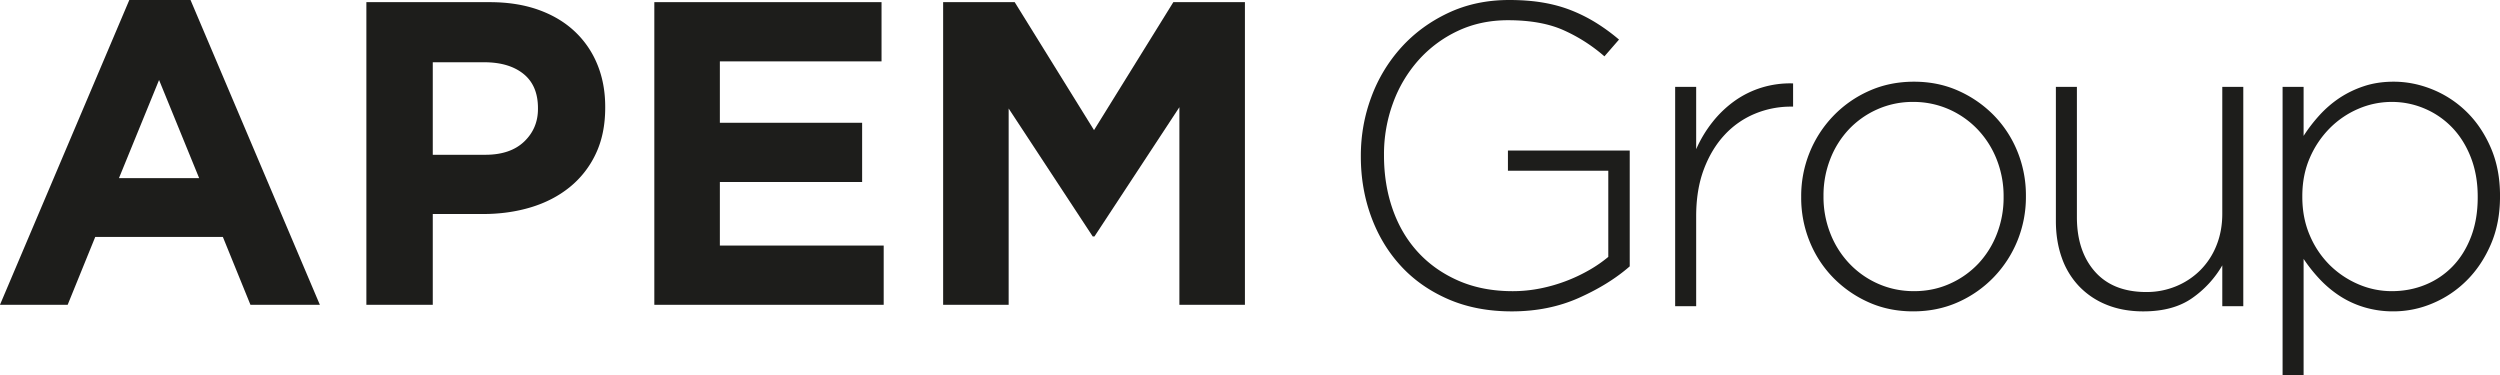
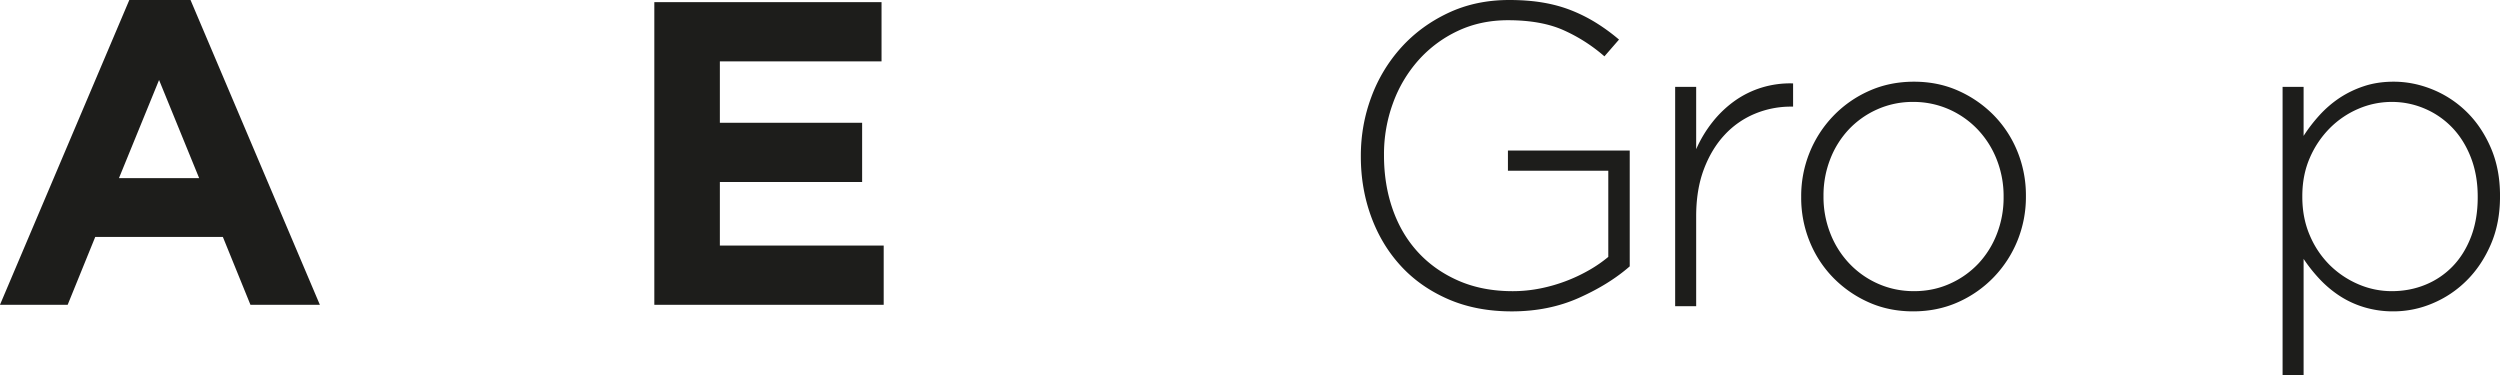
<svg xmlns="http://www.w3.org/2000/svg" xml:space="preserve" style="fill-rule:evenodd;clip-rule:evenodd;stroke-linejoin:round;stroke-miterlimit:2" viewBox="0 0 500 75" width="500" height="75">
  <path d="M0 4.208-3.289-3.82l-3.289 8.028H0Zm-5.729-14.571h5.021L9.903 14.571H4.209L1.945 9.018H-8.524l-2.263 5.553h-5.553l10.611-24.934Z" style="fill:#1d1d1b;fill-rule:nonzero" transform="matrix(2.438 0 0 2.445 39.83 25.336)" />
-   <path d="M0 .212c1.367 0 2.429-.36 3.183-1.078.755-.72 1.132-1.61 1.132-2.671v-.071c0-1.226-.395-2.157-1.185-2.794-.79-.636-1.869-.954-3.236-.954h-4.208V.212H0Zm-9.761-12.484H.354c1.485 0 2.811.206 3.979.618 1.167.413 2.157.996 2.97 1.751a7.641 7.641 0 0 1 1.875 2.705c.436 1.05.654 2.211.654 3.484v.071c0 1.438-.259 2.699-.778 3.784a7.708 7.708 0 0 1-2.139 2.723c-.908.731-1.969 1.279-3.183 1.645-1.215.366-2.518.548-3.908.548h-4.138v7.427h-5.447v-24.756Z" style="fill:#1d1d1b;fill-rule:nonzero" transform="matrix(2.438 0 0 2.445 97.072 30.437)" />
  <path d="M0-24.757h18.639v4.845H5.376v5.022h11.671v4.845H5.376v5.199h13.44V0H0v-24.757Z" style="fill:#1d1d1b;fill-rule:nonzero" transform="matrix(2.438 0 0 2.445 130.865 60.96)" />
-   <path d="M0-24.757h5.87l6.508 10.468 6.507-10.468h5.872V0h-5.376v-16.163L12.413-5.589h-.141L5.375-16.057V0H0v-24.757Z" style="fill:#1d1d1b;fill-rule:nonzero" transform="matrix(2.438 0 0 2.445 188.627 60.96)" />
  <path d="M0 25.471c-1.947 0-3.688-.335-5.224-1.002-1.537-.669-2.832-1.577-3.888-2.727-1.055-1.149-1.864-2.492-2.427-4.028-.563-1.536-.845-3.172-.845-4.908v-.071c0-1.665.287-3.265.862-4.801A12.476 12.476 0 0 1-9.059 3.87c1.067-1.173 2.351-2.111 3.852-2.815C-3.706.351-2.041 0-.211 0 .797 0 1.718.07 2.551.211c.832.14 1.606.352 2.322.633.715.282 1.395.622 2.04 1.021a15.61 15.61 0 0 1 1.882 1.372L7.599 4.609A13.375 13.375 0 0 0 4.31 2.498c-1.232-.563-2.774-.844-4.627-.844-1.501 0-2.873.292-4.116.878A10.005 10.005 0 0 0-7.652 4.92a10.823 10.823 0 0 0-2.093 3.513 12.06 12.06 0 0 0-.739 4.215v.07c0 1.592.241 3.067.721 4.425.481 1.359 1.179 2.529 2.093 3.513.915.984 2.024 1.756 3.325 2.319 1.302.561 2.773.843 4.415.843.774 0 1.536-.077 2.287-.228a13.317 13.317 0 0 0 4.01-1.507 10.769 10.769 0 0 0 1.549-1.07v-7.046H-.317v-1.653h9.992v9.473c-1.126.983-2.516 1.842-4.169 2.579-1.654.736-3.489 1.105-5.506 1.105" style="fill:#1d1d1b;fill-rule:nonzero" transform="matrix(2.438 0 0 2.445 302.359 0)" />
  <path d="M0-17.638h1.724v5.101c.352-.797.797-1.536 1.337-2.216a8.877 8.877 0 0 1 1.829-1.741 7.77 7.77 0 0 1 2.234-1.091 7.973 7.973 0 0 1 2.551-.334v1.899h-.176a7.67 7.67 0 0 0-2.955.581 7.063 7.063 0 0 0-2.481 1.724c-.715.762-1.284 1.701-1.706 2.814-.422 1.115-.633 2.398-.633 3.853V.304H0v-17.942Z" style="fill:#1d1d1b;fill-rule:nonzero" transform="matrix(2.438 0 0 2.445 335.031 60.494)" />
  <path d="M0 15.481c1.06 0 2.044-.204 2.951-.613a7.272 7.272 0 0 0 2.334-1.646 7.477 7.477 0 0 0 1.519-2.434 8.106 8.106 0 0 0 .548-2.978v-.069a8.1 8.1 0 0 0-.565-3.029 7.585 7.585 0 0 0-1.573-2.469A7.34 7.34 0 0 0 2.846.596 7.215 7.215 0 0 0-.071.002a7.115 7.115 0 0 0-2.952.612 7.26 7.26 0 0 0-2.333 1.647 7.486 7.486 0 0 0-1.52 2.433 8.112 8.112 0 0 0-.547 2.977v.07a8.1 8.1 0 0 0 .565 3.029 7.569 7.569 0 0 0 1.573 2.469 7.299 7.299 0 0 0 2.368 1.647c.908.396 1.88.595 2.917.595m-.071 1.653c-1.336 0-2.562-.252-3.676-.756a9.397 9.397 0 0 1-2.902-2.023A9.112 9.112 0 0 1-8.567 11.4a9.45 9.45 0 0 1-.686-3.589v-.07a9.45 9.45 0 0 1 .686-3.589 9.378 9.378 0 0 1 1.935-2.99A9.284 9.284 0 0 1-3.694-.895C-2.568-1.4-1.337-1.653 0-1.653c1.337 0 2.562.253 3.676.758a9.44 9.44 0 0 1 2.903 2.022 9.131 9.131 0 0 1 1.917 2.955 9.45 9.45 0 0 1 .686 3.588v.071a9.454 9.454 0 0 1-.686 3.589 9.395 9.395 0 0 1-1.935 2.99 9.31 9.31 0 0 1-2.937 2.058c-1.126.504-2.358.756-3.695.756" style="fill:#1d1d1b;fill-rule:nonzero" transform="matrix(2.438 0 0 2.445 382.797 20.381)" />
-   <path d="M0 18.365c-1.125 0-2.135-.182-3.026-.546a6.406 6.406 0 0 1-2.269-1.53 6.475 6.475 0 0 1-1.407-2.339c-.317-.903-.475-1.894-.475-2.973V0h1.724v10.66c0 1.854.493 3.337 1.478 4.451.985 1.113 2.392 1.671 4.221 1.671a6.32 6.32 0 0 0 2.445-.475 6.058 6.058 0 0 0 1.988-1.32 5.978 5.978 0 0 0 1.32-2.022c.316-.786.475-1.647.475-2.586V0h1.723v17.943H6.474v-3.342a8.368 8.368 0 0 1-2.463 2.673c-1.033.727-2.37 1.091-4.011 1.091" style="fill:#1d1d1b;fill-rule:nonzero" transform="matrix(2.438 0 0 2.445 428.674 17.373)" />
  <path d="M0 10.274c.987 0 1.909-.176 2.768-.528a6.508 6.508 0 0 0 2.24-1.513c.634-.656 1.133-1.459 1.498-2.409.365-.95.547-2.024.547-3.22v-.07c0-1.173-.188-2.239-.564-3.201-.376-.961-.888-1.777-1.535-2.446A6.804 6.804 0 0 0 2.697-4.66 6.835 6.835 0 0 0 0-5.205a6.92 6.92 0 0 0-2.734.562 7.399 7.399 0 0 0-2.345 1.584 7.818 7.818 0 0 0-1.64 2.427c-.411.938-.617 1.982-.617 3.13v.071c0 1.15.206 2.199.617 3.149a7.573 7.573 0 0 0 1.64 2.428 7.564 7.564 0 0 0 2.345 1.565A6.903 6.903 0 0 0 0 10.274M-8.954-6.437h1.724v4.01c.375-.585.809-1.148 1.301-1.688a8.965 8.965 0 0 1 1.636-1.408 8.376 8.376 0 0 1 2.006-.967c.738-.246 1.553-.37 2.445-.37 1.078 0 2.14.212 3.183.634a8.622 8.622 0 0 1 2.797 1.829c.821.798 1.483 1.778 1.988 2.939.504 1.16.757 2.468.757 3.921v.071c0 1.455-.253 2.761-.757 3.922-.505 1.161-1.167 2.147-1.988 2.956a8.692 8.692 0 0 1-2.797 1.864 8.22 8.22 0 0 1-3.183.651 8.208 8.208 0 0 1-2.463-.352 7.77 7.77 0 0 1-2.023-.95 9.05 9.05 0 0 1-1.618-1.372A12.62 12.62 0 0 1-7.23 7.635v9.499h-1.724V-6.437Z" style="fill:#1d1d1b;fill-rule:nonzero" transform="matrix(2.438 0 0 2.445 478.347 33.111)" />
</svg>